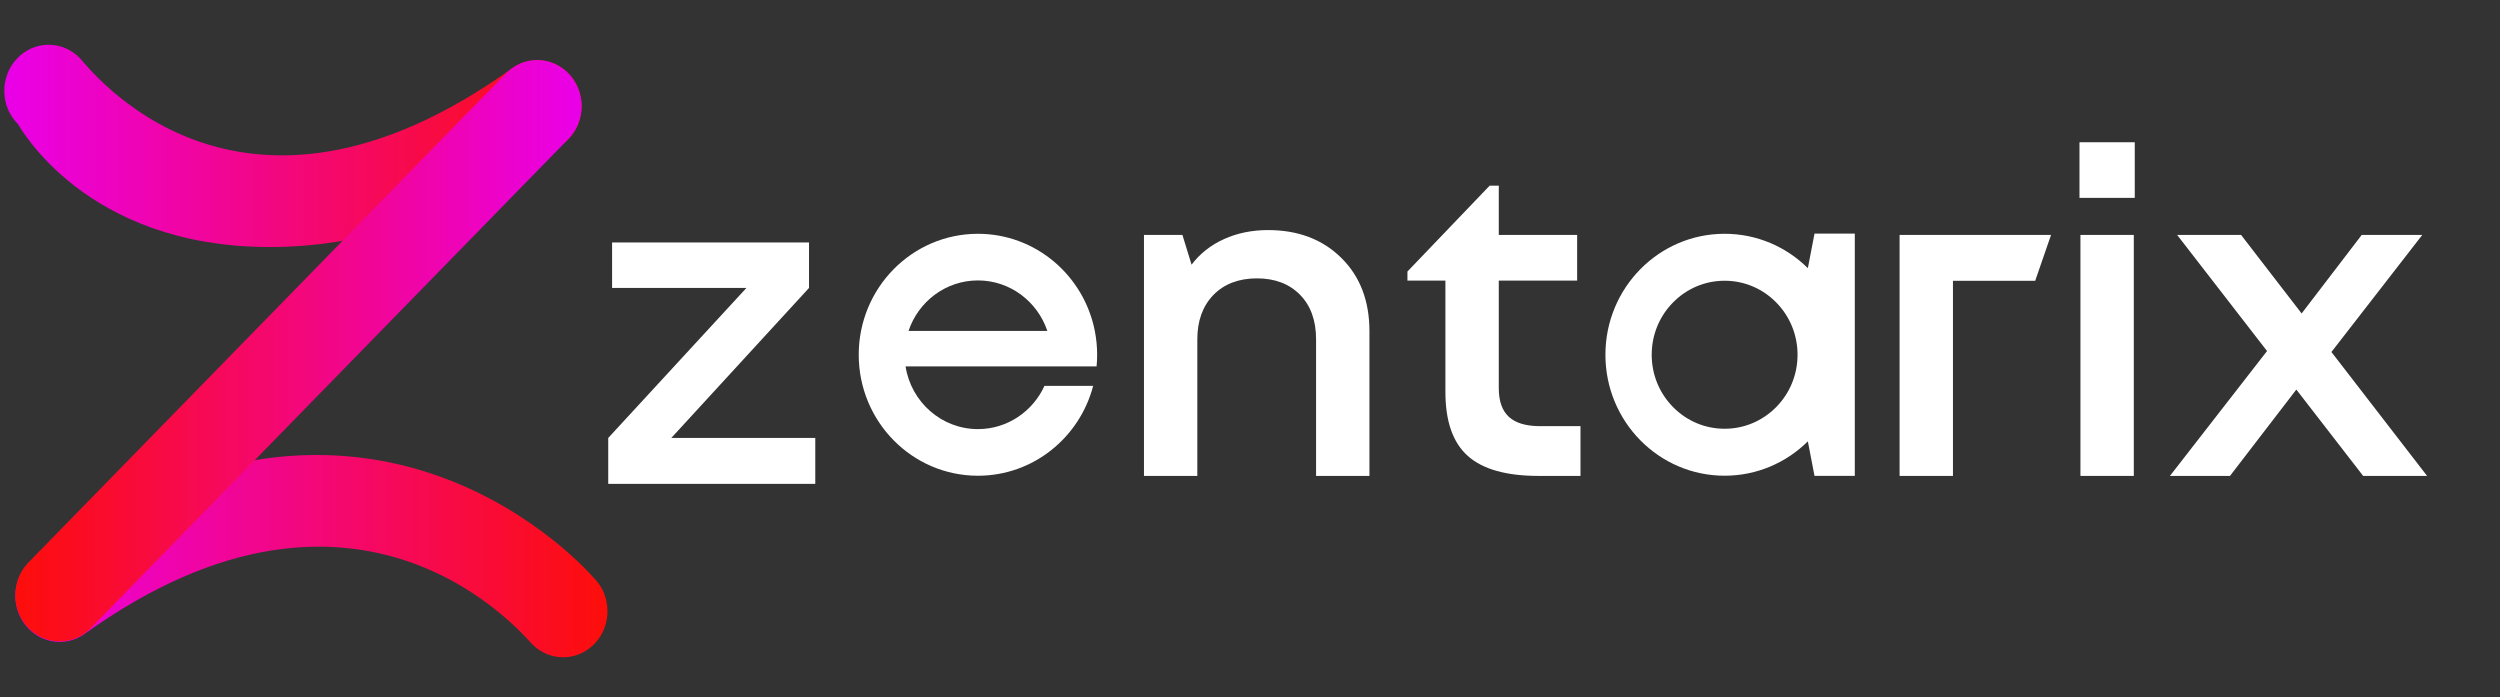
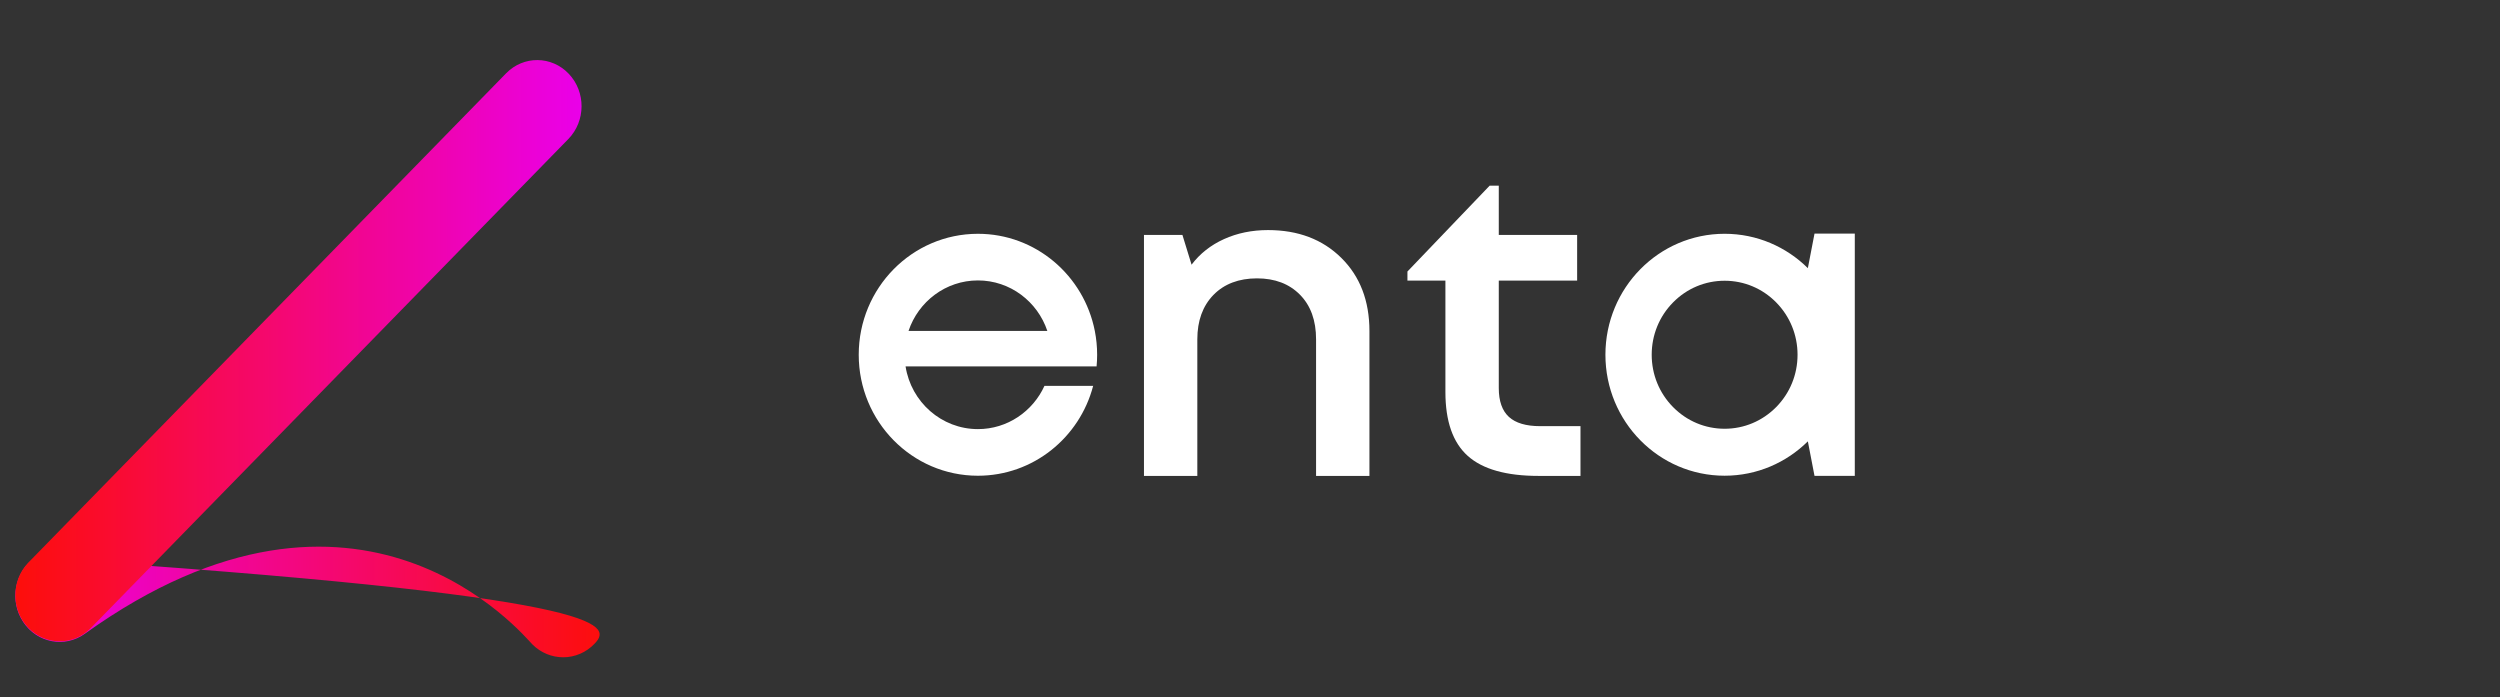
<svg xmlns="http://www.w3.org/2000/svg" width="269" height="75" viewBox="0 0 269 75" fill="none">
  <rect x="0" y="0" width="269" height="75" fill="#333333" stroke="none" />
-   <path d="M29.035 26.58C9.078 26.58 2.114 13.538 1.92 13.344C0.024 11.441 -0.029 8.301 1.801 6.329C3.634 4.359 6.656 4.308 8.55 6.207C9.474 7.123 25.44 28.634 55.101 7.348C57.269 5.79 60.243 6.357 61.739 8.612C63.237 10.866 62.694 13.956 60.522 15.512C49.031 23.76 38.314 26.582 29.033 26.582L29.035 26.58Z" fill="url(#paint0_linear_786_7637)" />
-   <path d="M60.594 70.722C59.405 70.722 58.215 70.263 57.291 69.343C56.354 68.415 38.793 46.905 9.135 68.19C6.97 69.75 3.995 69.181 2.497 66.926C0.999 64.672 1.542 61.582 3.714 60.026C39.917 34.044 63.625 61.909 63.909 62.194C65.805 64.097 65.858 67.237 64.028 69.209C63.092 70.217 61.843 70.724 60.595 70.724L60.594 70.722Z" fill="url(#paint1_linear_786_7637)" />
+   <path d="M60.594 70.722C59.405 70.722 58.215 70.263 57.291 69.343C56.354 68.415 38.793 46.905 9.135 68.19C6.97 69.75 3.995 69.181 2.497 66.926C0.999 64.672 1.542 61.582 3.714 60.026C65.805 64.097 65.858 67.237 64.028 69.209C63.092 70.217 61.843 70.724 60.595 70.724L60.594 70.722Z" fill="url(#paint1_linear_786_7637)" />
  <path d="M6.42 69.005C5.186 69.005 3.954 68.513 3.021 67.527C1.171 65.575 1.193 62.436 3.071 60.512L54.454 7.891C56.33 5.968 59.353 5.991 61.203 7.944C63.053 9.895 63.031 13.035 61.154 14.959L9.768 67.58C8.839 68.531 7.629 69.005 6.418 69.005H6.42Z" fill="url(#paint2_linear_786_7637)" />
  <path d="M130.565 31.735C129.411 32.925 128.832 34.517 128.832 36.511V51.209H123.091V25.28H127.229L128.213 28.481C129.11 27.291 130.273 26.374 131.704 25.726C133.135 25.079 134.714 24.756 136.437 24.756C139.678 24.756 142.307 25.754 144.324 27.748C146.342 29.742 147.351 32.367 147.351 35.622V51.211H141.609V36.513C141.609 34.483 141.032 32.882 139.876 31.711C138.72 30.539 137.178 29.952 135.247 29.952C133.316 29.952 131.721 30.546 130.565 31.736V31.735Z" fill="white" />
  <path d="M170.06 45.854V51.208H165.56C162.076 51.208 159.534 50.489 157.931 49.055C156.328 47.621 155.526 45.328 155.526 42.18V30.196H151.44V29.215L160.286 19.977H161.269V25.278H169.7V30.196H161.269V41.759C161.269 43.159 161.631 44.191 162.356 44.856C163.08 45.52 164.201 45.854 165.717 45.854H170.062H170.06Z" fill="white" />
-   <path d="M204.396 25.278H220.693L218.986 30.216H210.138V51.208H204.396V25.278Z" fill="white" />
-   <path d="M223.753 15.306H229.7V21.29H223.753V15.306ZM223.856 25.278H229.597V51.208H223.856V25.278Z" fill="white" />
-   <path d="M233.485 51.208L243.933 37.771L234.26 25.278H241.139L247.655 33.729L254.121 25.278H260.638L250.861 37.875L261.154 51.208H254.275L247.085 41.917L239.947 51.208H233.482H233.485Z" fill="white" />
  <path d="M195.241 25.137L194.525 28.853C192.213 26.565 189.054 25.155 185.569 25.155C178.486 25.155 172.743 30.983 172.743 38.171C172.743 45.359 178.486 51.187 185.569 51.187C189.053 51.187 192.213 49.777 194.525 47.489L195.241 51.204H199.576V25.136H195.241V25.137ZM191.118 43.801C189.635 45.304 187.665 46.134 185.569 46.134C183.474 46.134 181.504 45.306 180.021 43.801C178.538 42.297 177.723 40.297 177.723 38.171C177.723 36.044 178.538 34.045 180.021 32.54C181.502 31.038 183.472 30.208 185.569 30.208C187.667 30.208 189.635 31.036 191.118 32.54C192.599 34.045 193.416 36.044 193.416 38.171C193.416 40.297 192.6 42.297 191.118 43.801Z" fill="white" />
  <path d="M117.993 39.426C118.032 39.014 118.052 38.595 118.052 38.172C118.052 37.295 117.966 36.438 117.803 35.61C116.63 29.648 111.446 25.156 105.225 25.156C98.142 25.156 92.399 30.984 92.399 38.172C92.399 45.361 98.142 51.189 105.225 51.189C111.17 51.189 116.17 47.085 117.624 41.518H112.385C111.134 44.263 108.396 46.172 105.225 46.172C101.3 46.172 98.035 43.245 97.439 39.428H117.993V39.426ZM97.758 35.608C98.812 32.451 101.761 30.174 105.225 30.174C108.69 30.174 111.637 32.451 112.693 35.608H97.759H97.758Z" fill="white" />
-   <path d="M65.861 30.982V26.092H87.05V30.982L72.233 47.123H87.724V52.065H65.446V47.123L80.316 30.982H65.861Z" fill="white" />
  <defs>
    <linearGradient id="paint0_linear_786_7637" x1="0.462" y1="15.699" x2="62.586" y2="15.699" gradientUnits="userSpaceOnUse">
      <stop stop-color="#EA00E9" />
      <stop offset="1" stop-color="#FD0E0A" />
    </linearGradient>
    <linearGradient id="paint1_linear_786_7637" x1="1.651" y1="59.839" x2="65.365" y2="59.839" gradientUnits="userSpaceOnUse">
      <stop stop-color="#EA00E9" />
      <stop offset="1" stop-color="#FD0E0A" />
    </linearGradient>
    <linearGradient id="paint2_linear_786_7637" x1="1.647" y1="37.734" x2="62.577" y2="37.734" gradientUnits="userSpaceOnUse">
      <stop stop-color="#FD0E0A" />
      <stop offset="1" stop-color="#EA00E9" />
    </linearGradient>
  </defs>
</svg>